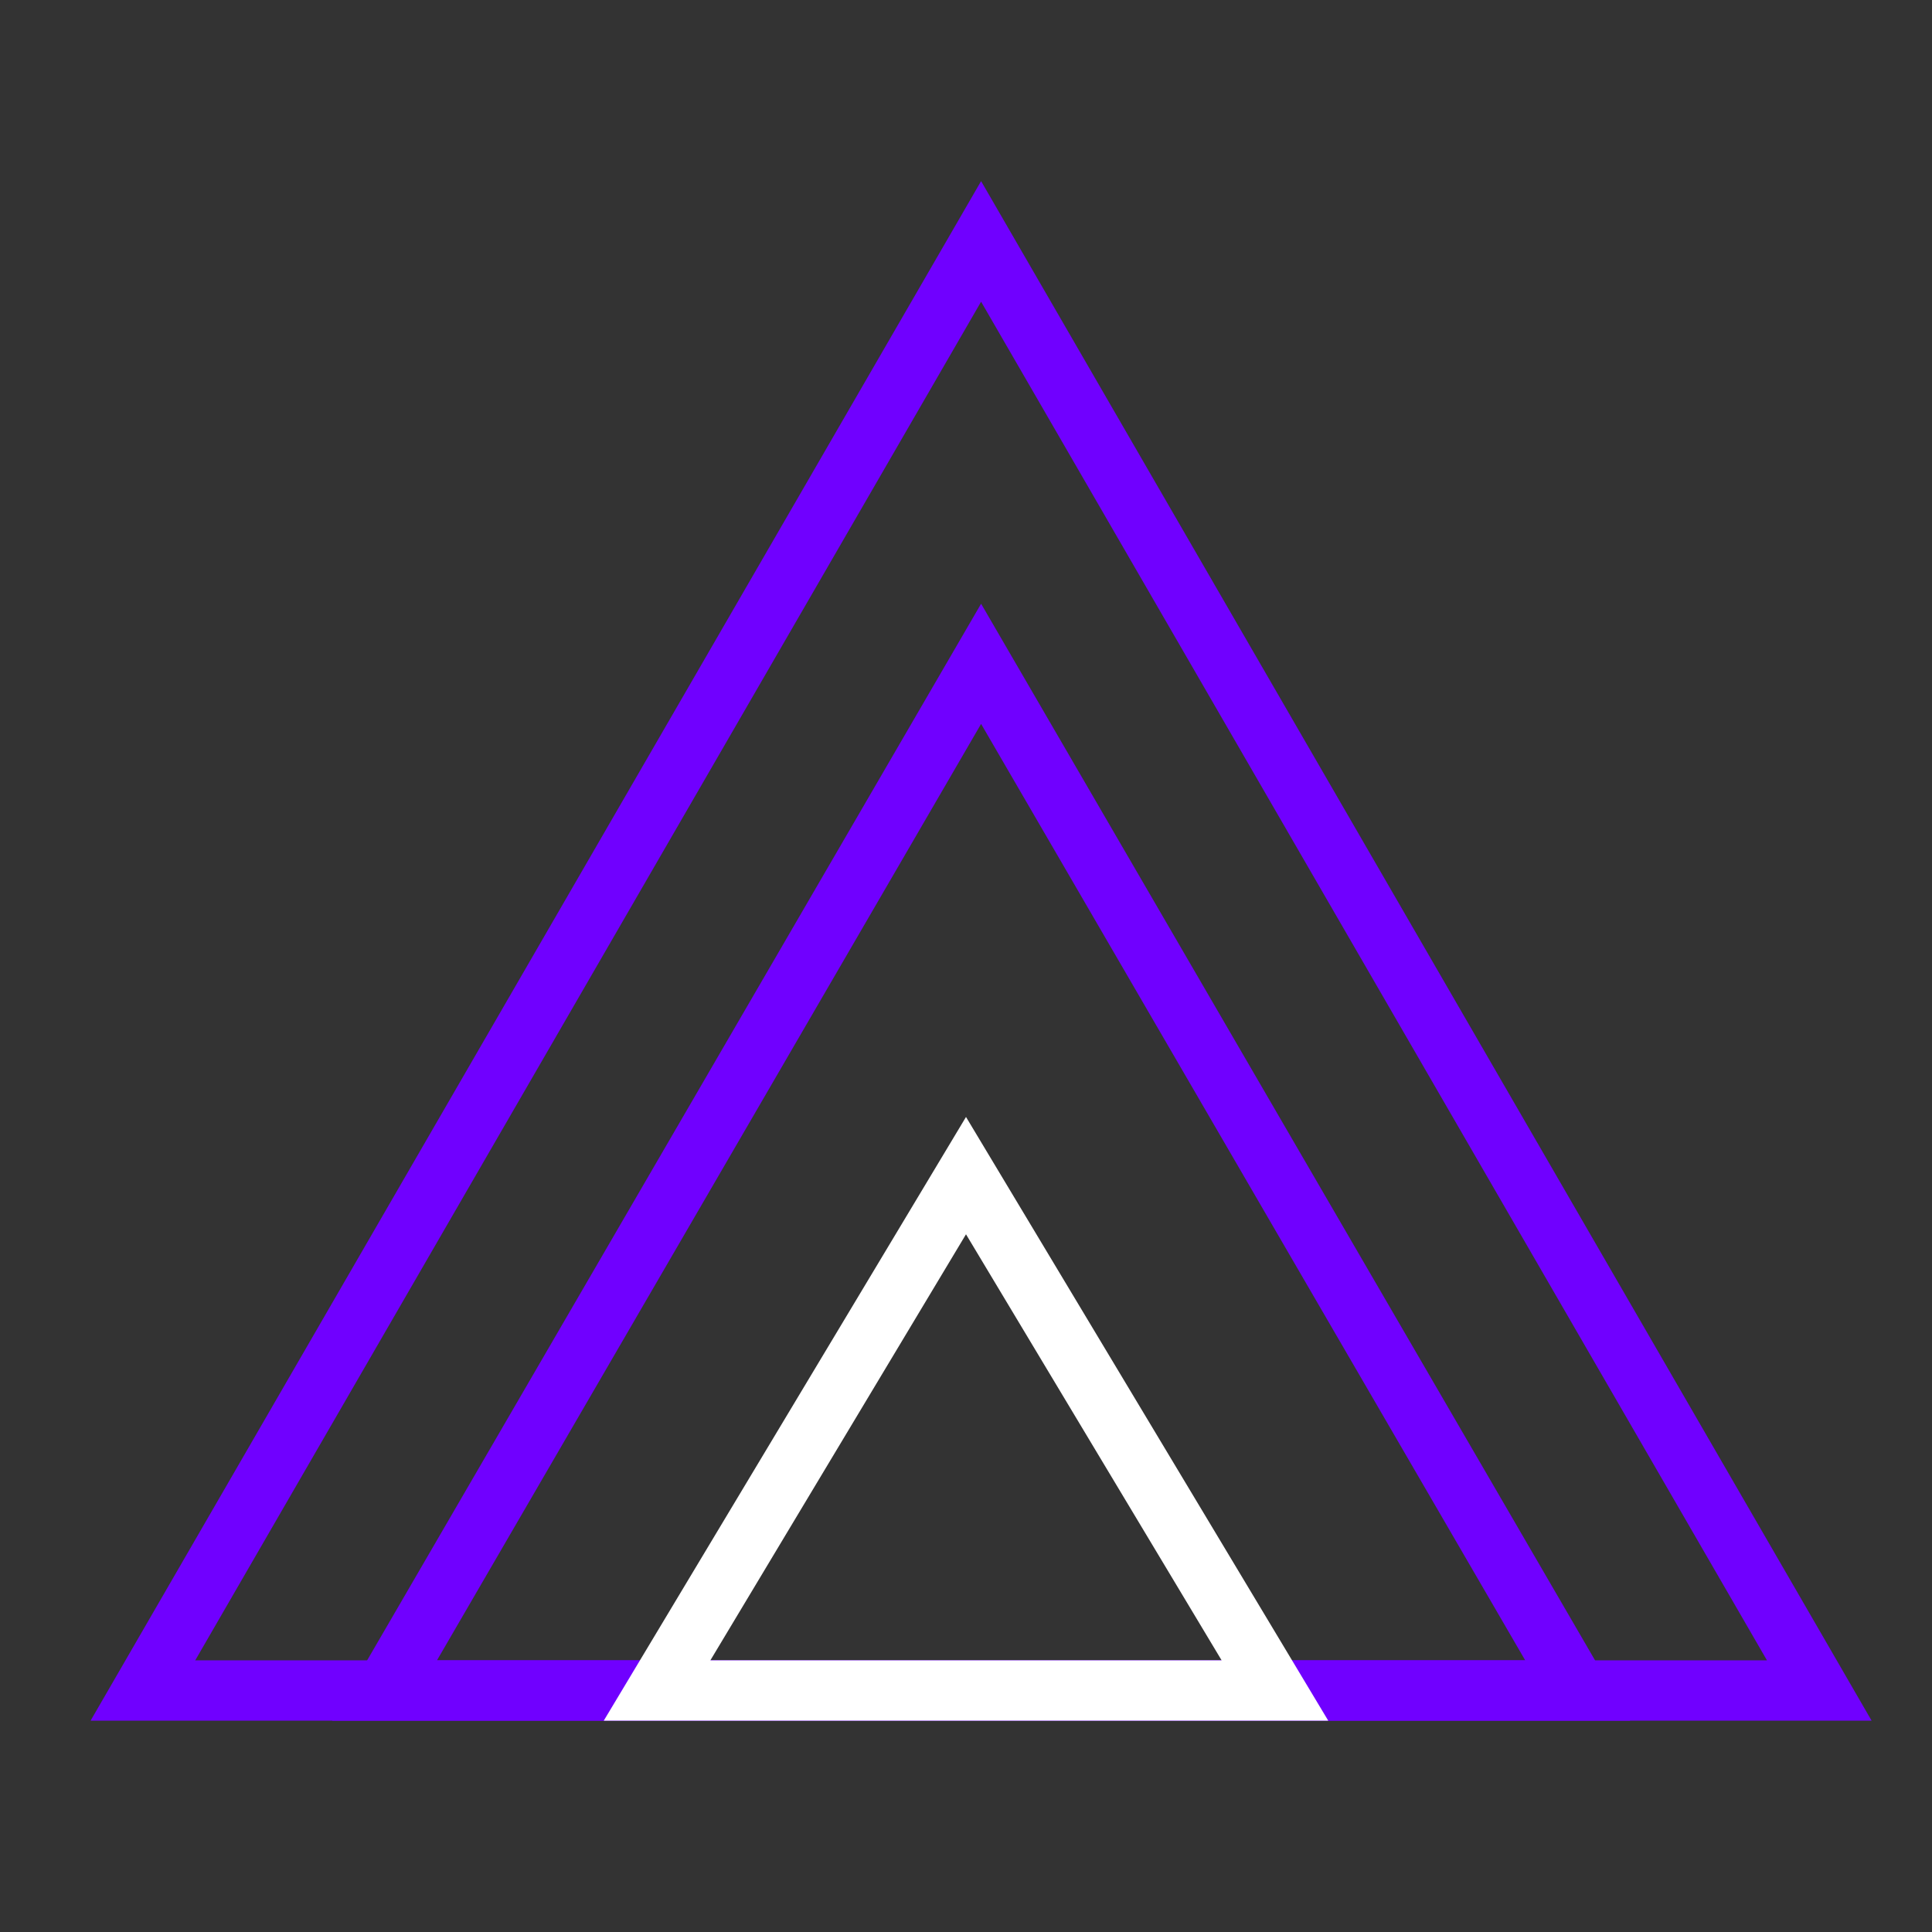
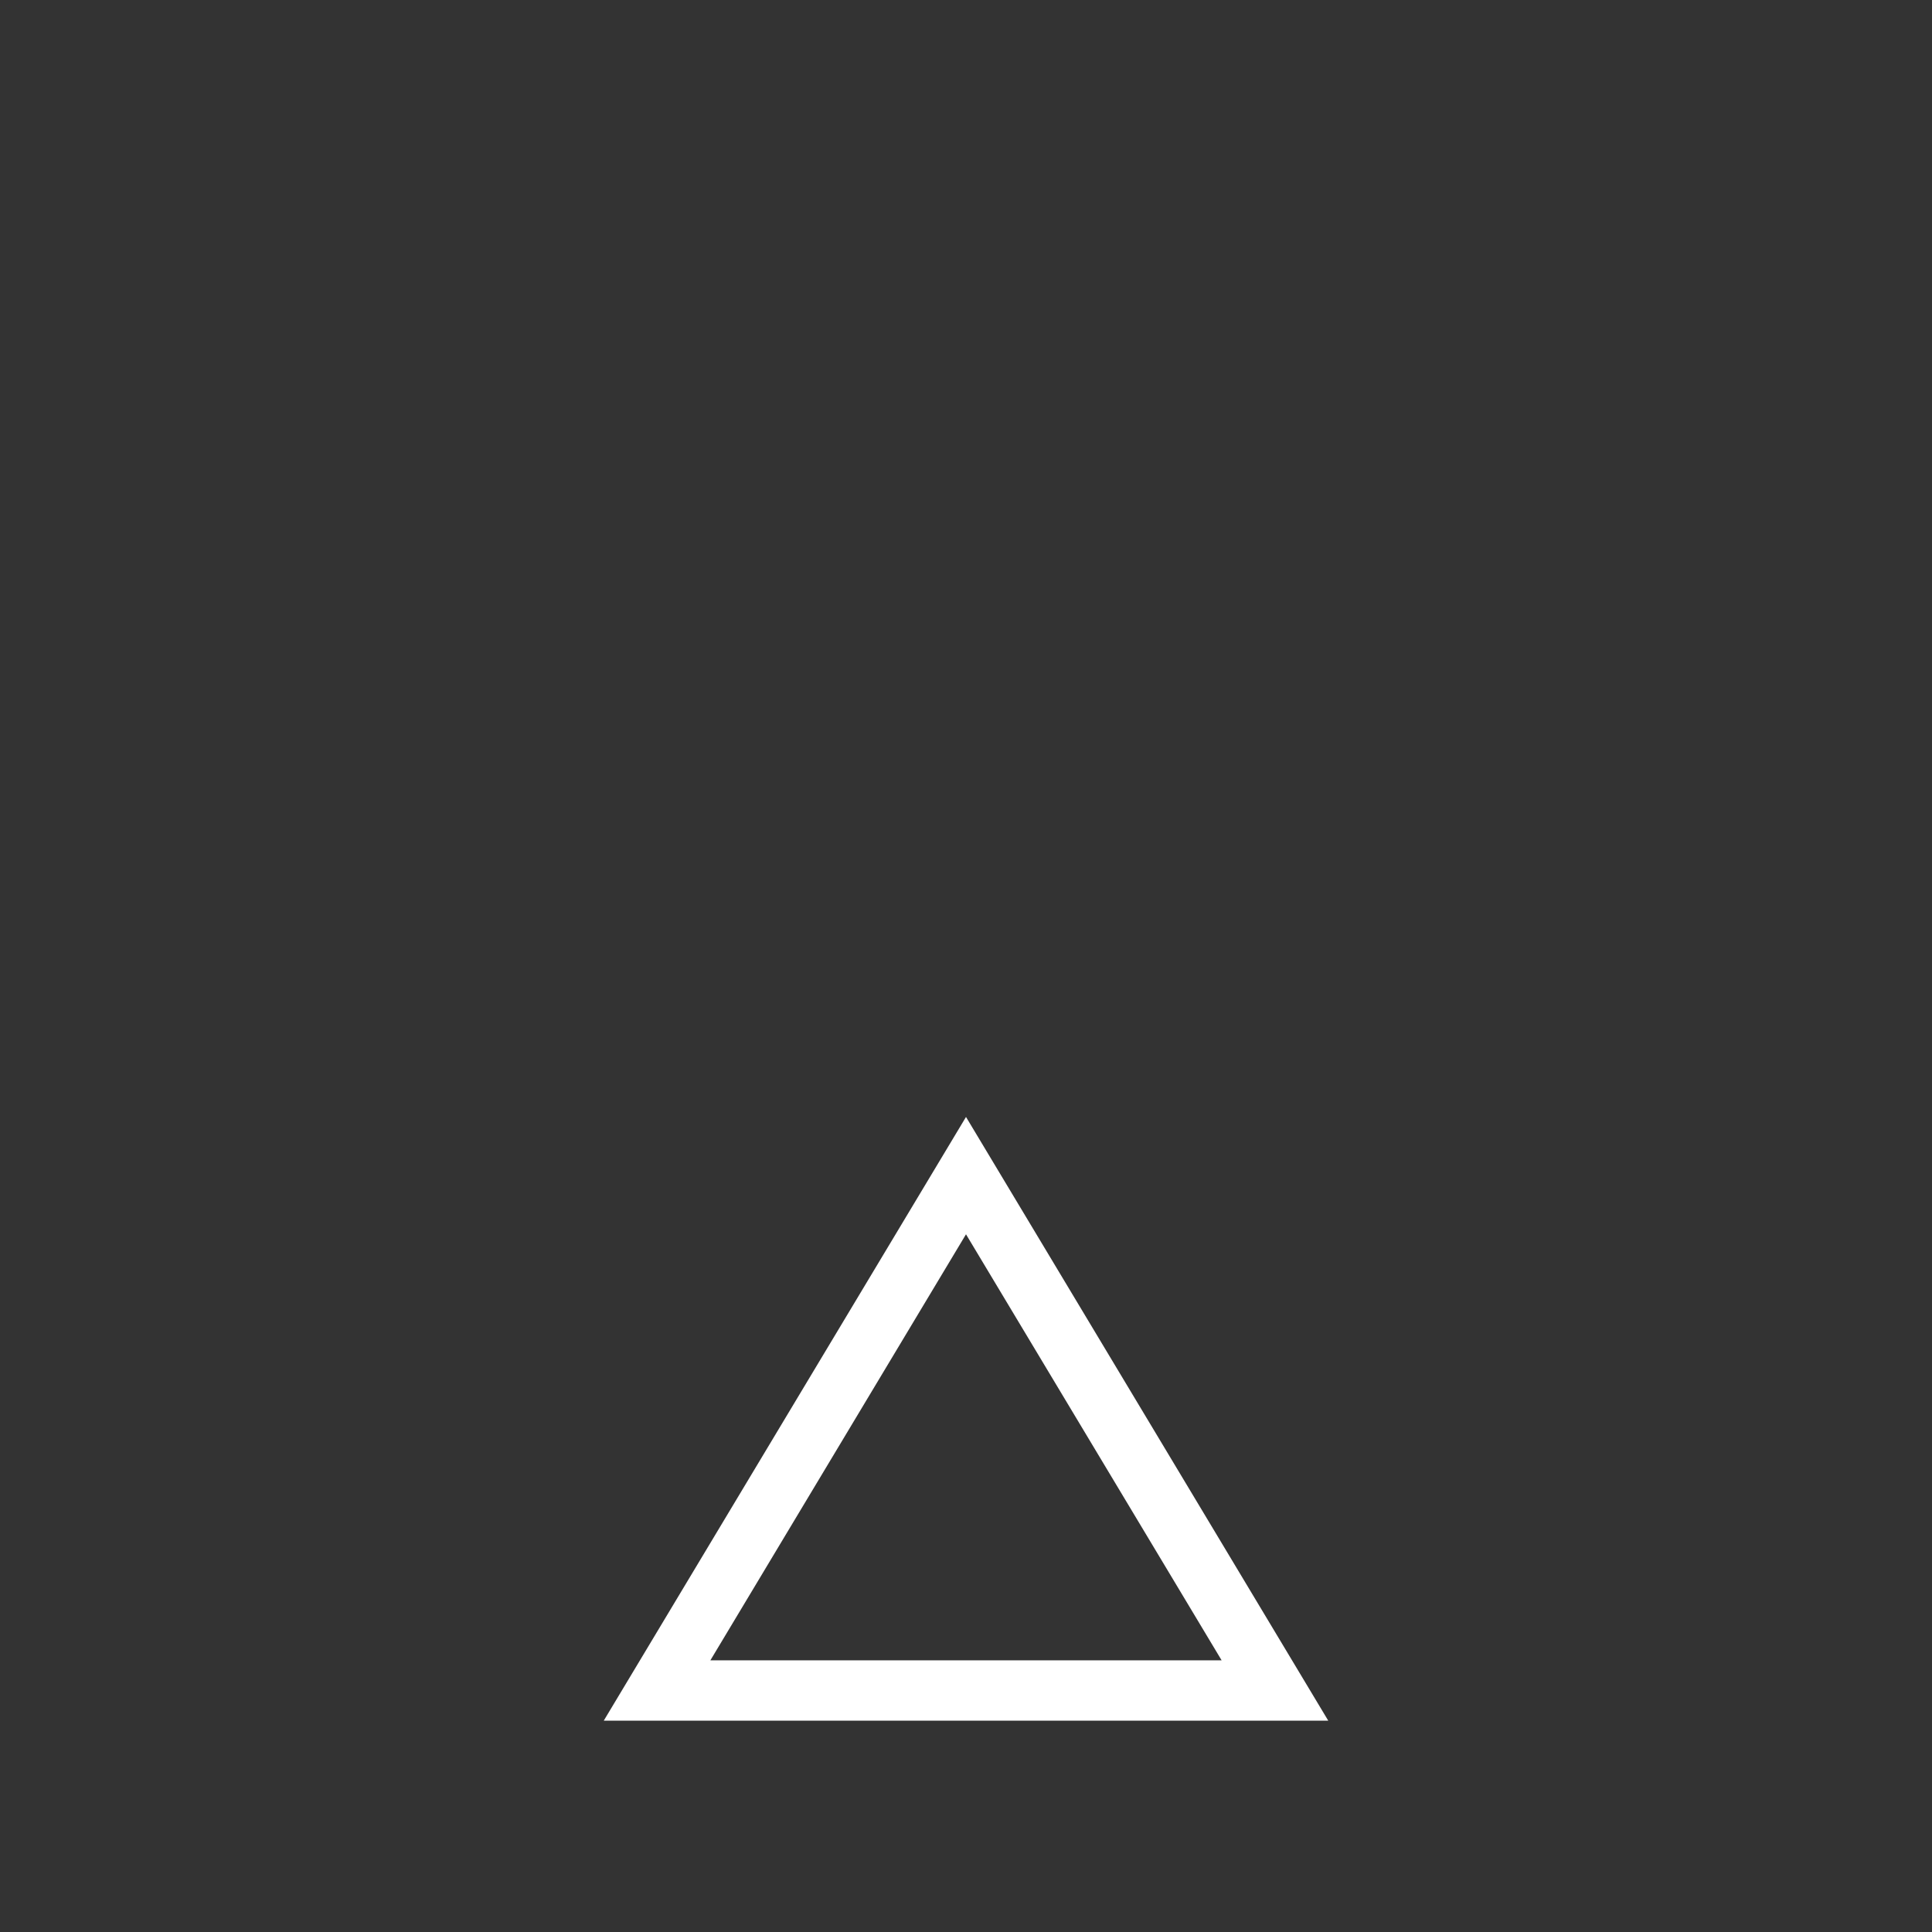
<svg xmlns="http://www.w3.org/2000/svg" width="64" height="64" viewBox="0 0 64 64" fill="none">
  <rect x="0" y="0" width="64" height="64" fill="#333333" stroke="none" />
-   <path d="M4.734 56L32.5 7.997L60.266 56H4.734Z" stroke="#7000FF" stroke-width="2" />
-   <path d="M12.738 56L32.5 21.99L52.262 56H12.738Z" stroke="#7000FF" stroke-width="2" />
  <path d="M21.766 56L32 38.944L42.234 56H21.766Z" stroke="white" stroke-width="2" />
</svg>